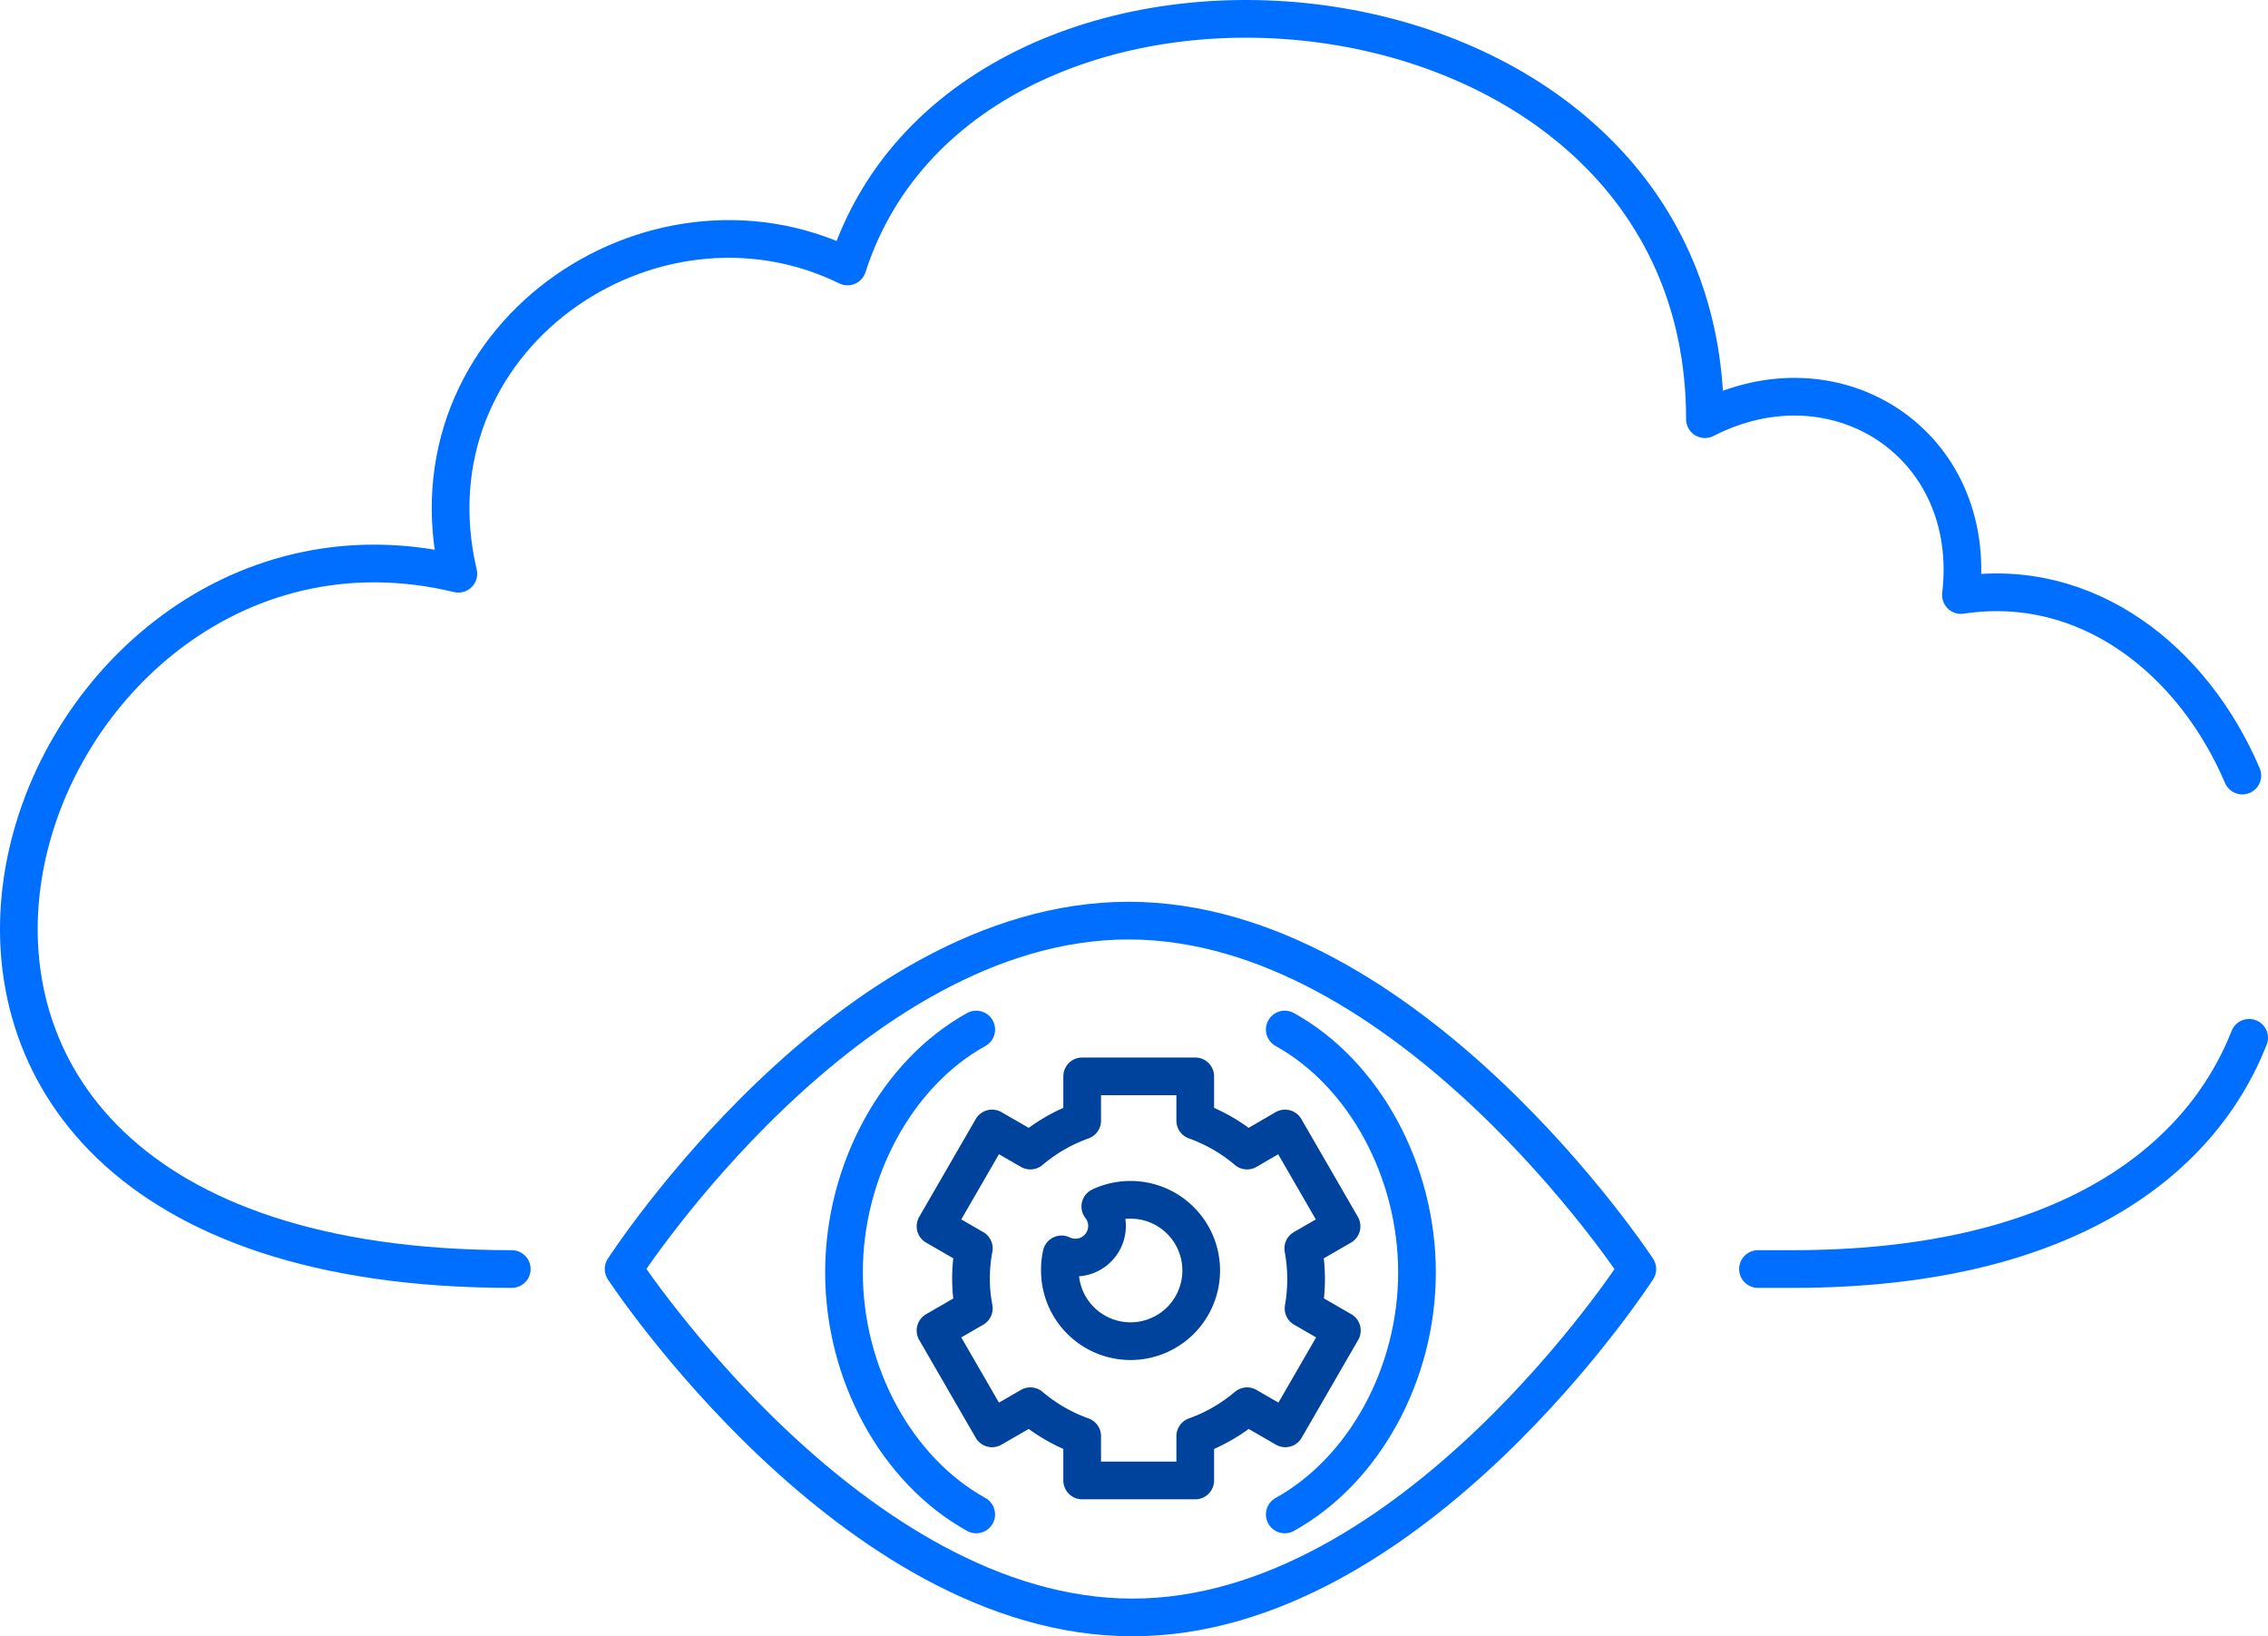
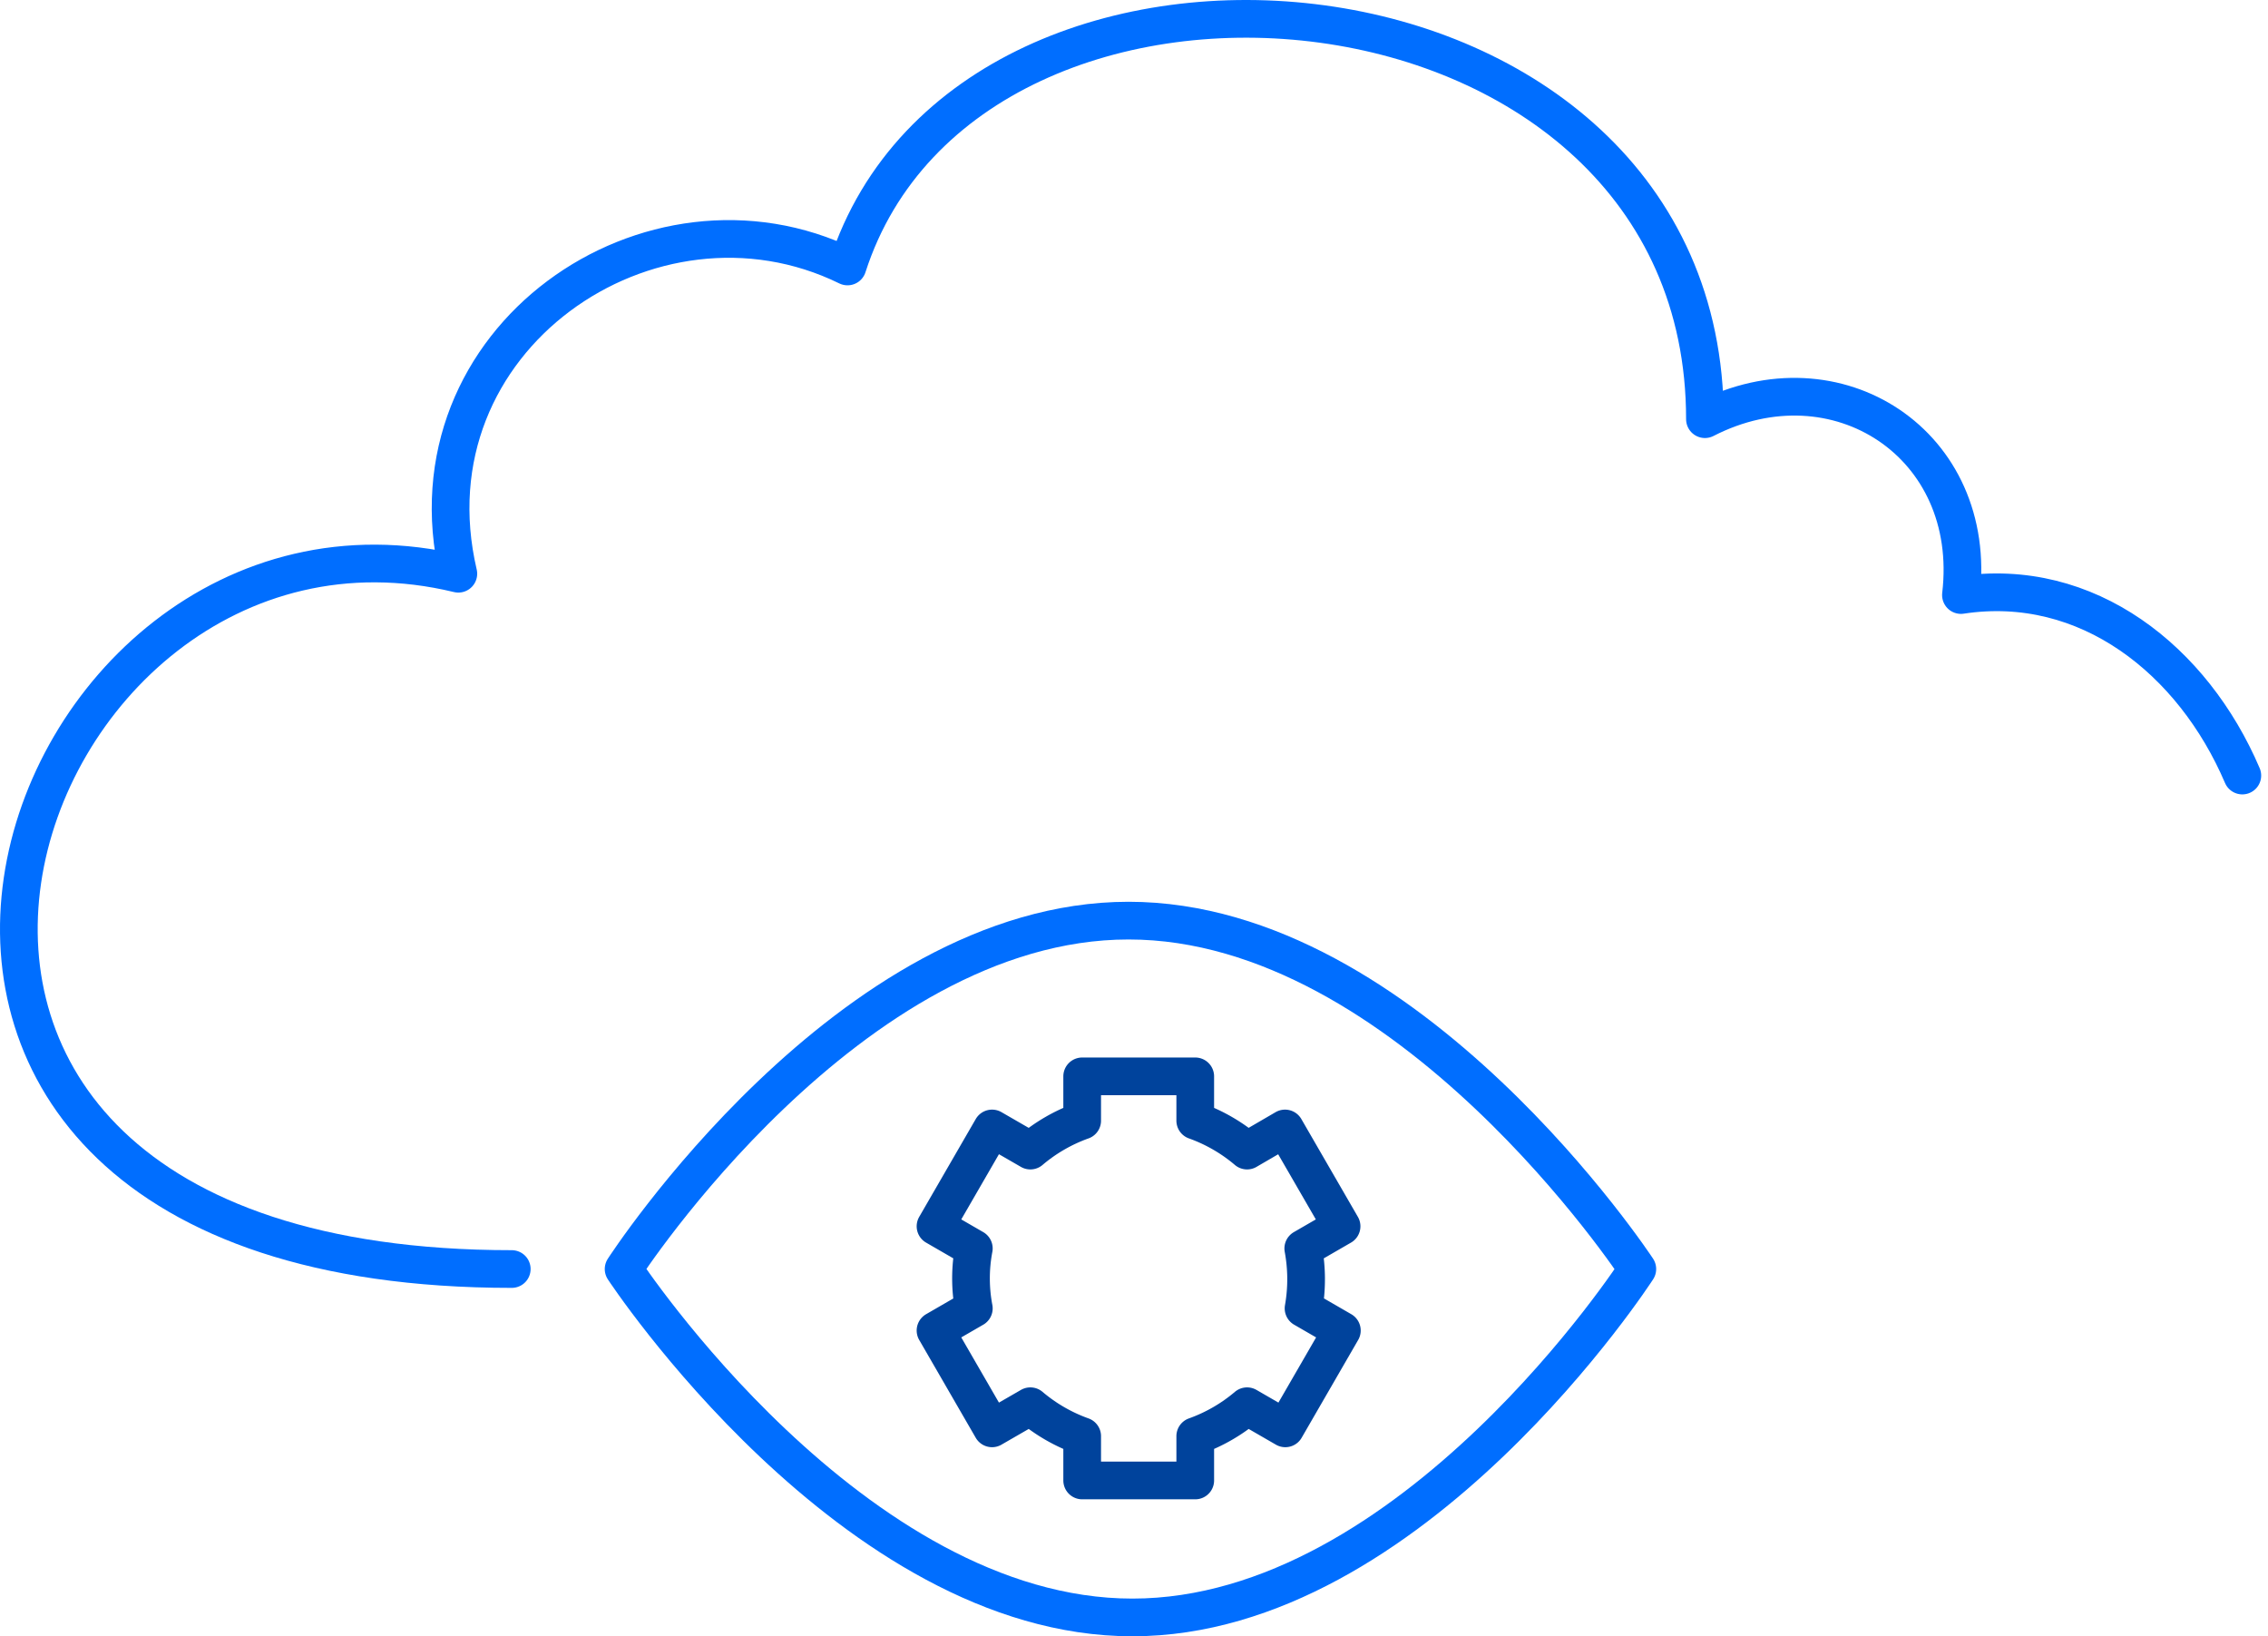
<svg xmlns="http://www.w3.org/2000/svg" id="Layer_1" data-name="Layer 1" viewBox="0 0 481.42 347.26">
  <defs>
    <style>.cls-1,.cls-2{fill:none;stroke-linecap:round;stroke-linejoin:round;stroke-width:8px;}.cls-1{stroke:#006eff;}.cls-2{stroke:#00439c;}</style>
  </defs>
-   <path class="cls-1" d="M382.45,345.69h7.39c56.81,0,86.24-22.16,96.87-49.07" transform="translate(-9.29 -76.37)" />
  <path class="cls-1" d="M117.92,345.69h0c-165.63,0-107.56-170.8-11.34-147.56-11.65-49.78,40.92-85.63,82.61-65.21,26.05-80.8,182-67.21,182,32.41,27.93-14.34,58.11,5.29,54.34,37.32,26.84-4.08,49.3,13.87,59.73,38.31" transform="translate(-9.29 -76.37)" />
  <path class="cls-1" d="M356.84,345.69s-47.76,73.94-107.18,73.94-108-73.94-108-73.94,47.76-73.94,107.18-73.94S356.84,345.69,356.84,345.69Z" transform="translate(-9.29 -76.37)" />
-   <path class="cls-1" d="M282,397.77c16.88-9.36,28.07-29.83,28.07-51.36s-11.19-42.2-28.07-51.55" transform="translate(-9.29 -76.37)" />
-   <path class="cls-1" d="M216.51,294.86c-16.88,9.35-28.07,30-28.07,51.55s11.19,42,28.07,51.36" transform="translate(-9.29 -76.37)" />
  <path class="cls-2" d="M286.53,347.68a36.08,36.08,0,0,0-.6-6.36l8.13-4.7-12-20.76L274,320.55a35.42,35.42,0,0,0-11-6.35v-9.4h-24v9.4a35.48,35.48,0,0,0-11,6.35l-8.13-4.69-12,20.76,8.13,4.7a34,34,0,0,0,0,12.72l-8.13,4.7,12,20.76,8.13-4.69a35.48,35.48,0,0,0,11,6.35v9.4h24v-9.4a35.42,35.42,0,0,0,11-6.35l8.12,4.69,12-20.76-8.13-4.7A35.9,35.9,0,0,0,286.53,347.68Z" transform="translate(-9.29 -76.37)" />
-   <path class="cls-2" d="M249.25,331a15.18,15.18,0,0,0-6.4,1.42,6.71,6.71,0,0,1-8.23,10.16,14,14,0,0,0-.35,3.12,15,15,0,1,0,15-14.7Z" transform="translate(-9.29 -76.37)" />
</svg>